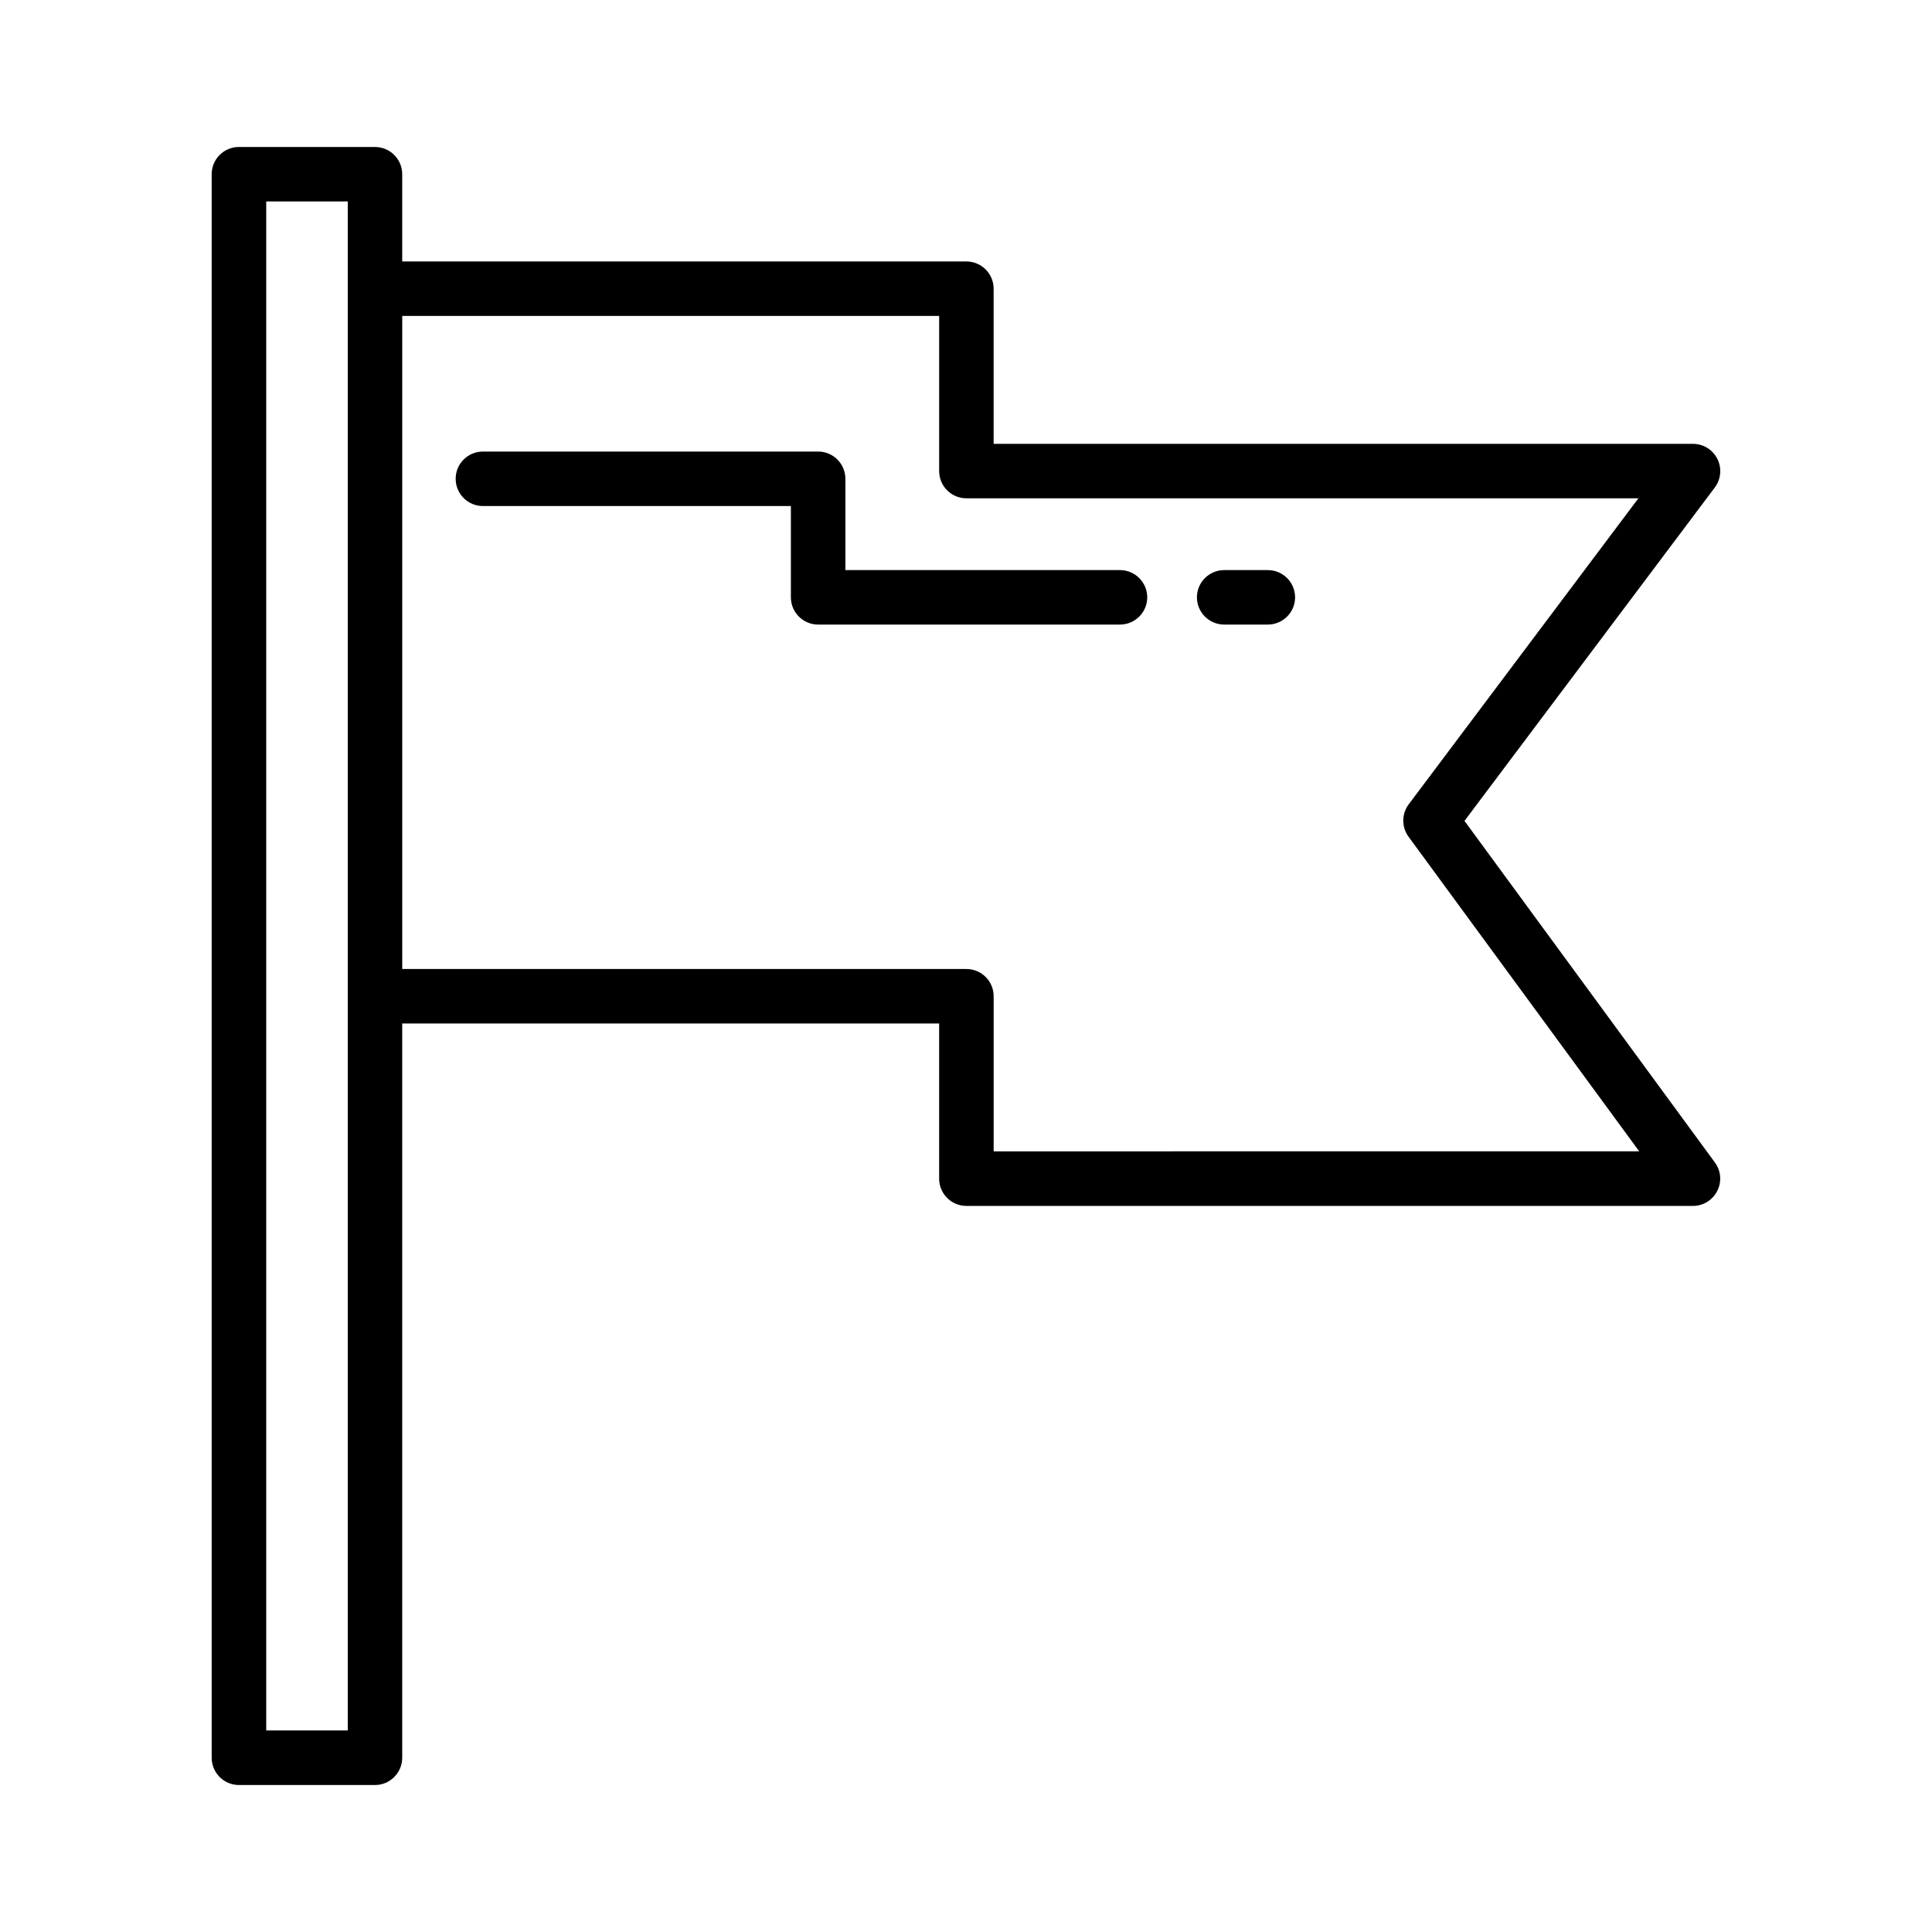
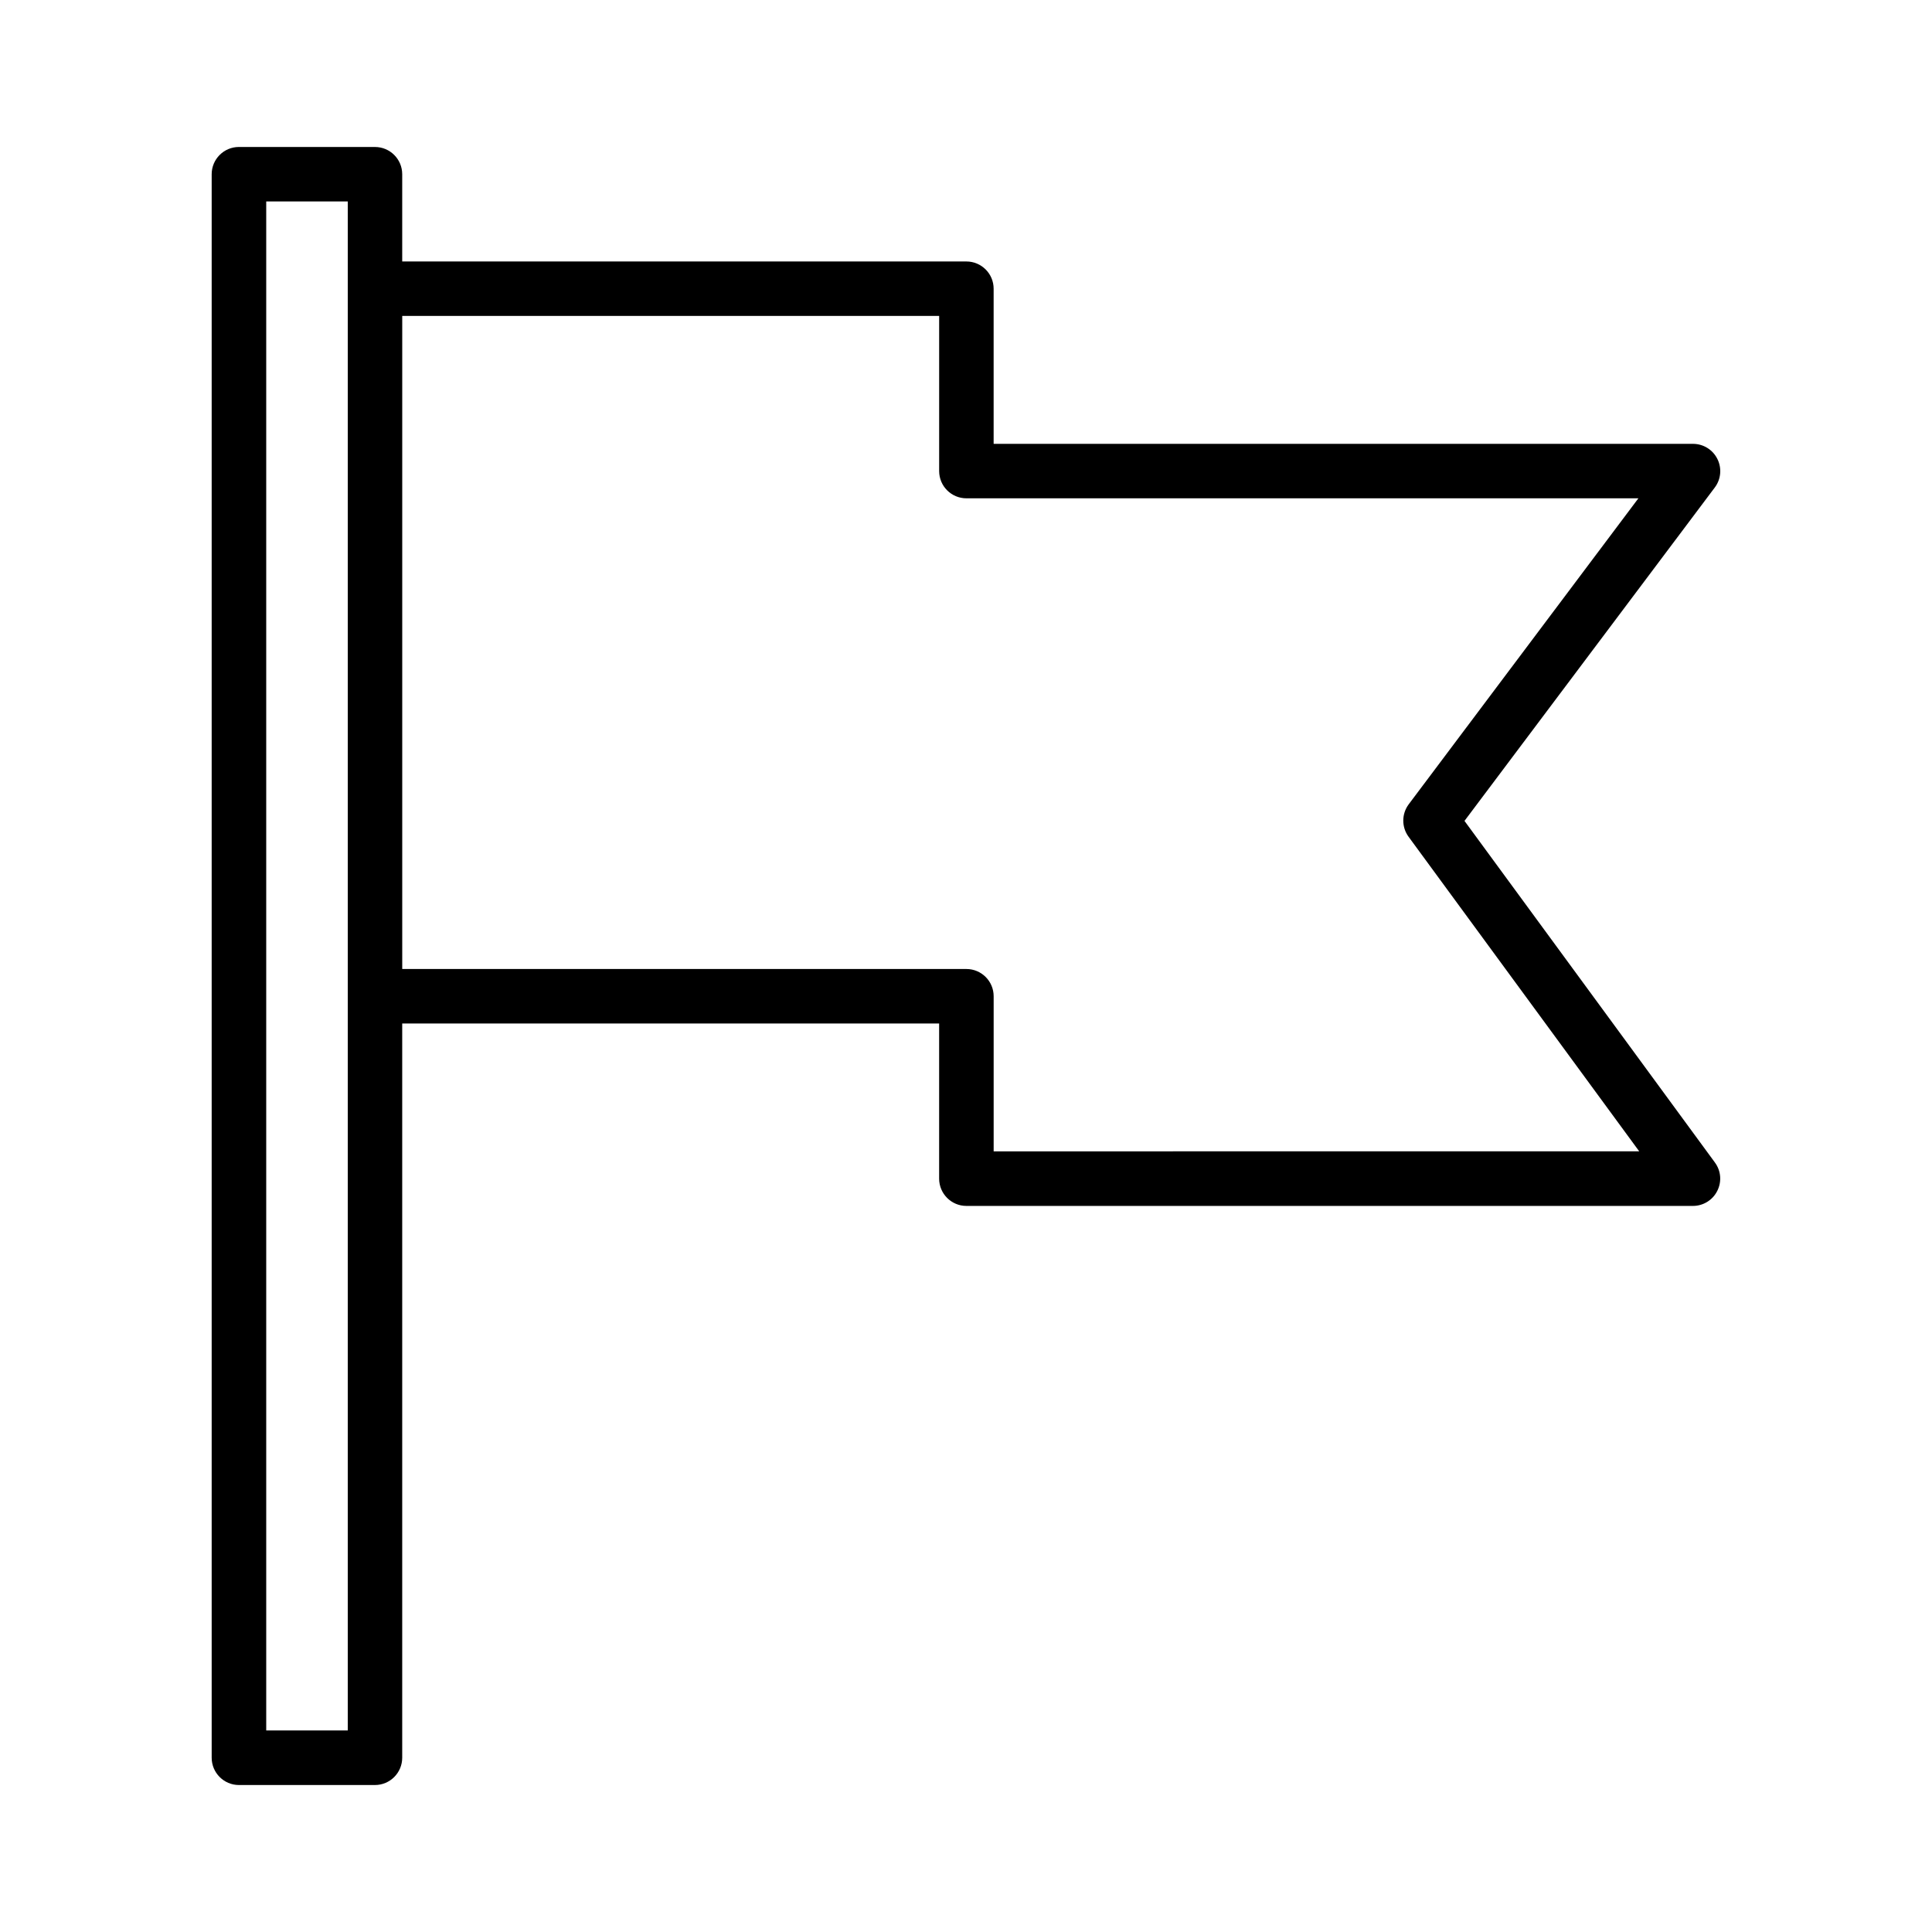
<svg xmlns="http://www.w3.org/2000/svg" fill="#000000" width="800px" height="800px" version="1.1" viewBox="144 144 512 512">
  <g>
    <path d="m598.48 452.09-66.375-90.543 66.34-88.363c1.641-2.188 1.902-5.121 0.672-7.566-1.219-2.449-3.719-3.992-6.453-3.992h-185.34v-41.113c0-3.984-3.234-7.219-7.223-7.219h-149.51v-23.121c0-3.984-3.234-7.219-7.219-7.219l-36.055-0.004c-3.984 0-7.219 3.234-7.219 7.219v419.65c0 3.984 3.234 7.231 7.219 7.231h36.055c3.984 0 7.219-3.246 7.219-7.231v-194.58h142.29v41.113c0 3.984 3.234 7.231 7.219 7.231h192.55c2.715 0 5.219-1.535 6.438-3.969 1.234-2.434 1.004-5.344-0.617-7.527zm-362.32 150.5h-21.609v-405.2h21.609zm171.17-153.47v-41.105c0-3.984-3.234-7.219-7.223-7.219h-149.51v-173.07h142.29v41.113c0 3.984 3.234 7.219 7.219 7.219h178.09l-60.871 81.09c-1.902 2.547-1.922 6.039-0.035 8.605l61.121 83.363z" />
-     <path d="m479.98 295.08h-11.551c-3.984 0-7.231 3.234-7.231 7.219s3.246 7.219 7.231 7.219h11.551c3.984 0 7.231-3.234 7.231-7.219s-3.246-7.219-7.231-7.219z" />
-     <path d="m440.8 295.08h-72.766v-24.195c0-3.984-3.234-7.219-7.219-7.219h-88.84c-3.984 0-7.219 3.234-7.219 7.219s3.234 7.219 7.219 7.219h81.617v24.195c0 3.984 3.234 7.219 7.219 7.219h79.988c3.984 0 7.231-3.234 7.231-7.219s-3.246-7.219-7.231-7.219z" />
  </g>
</svg>